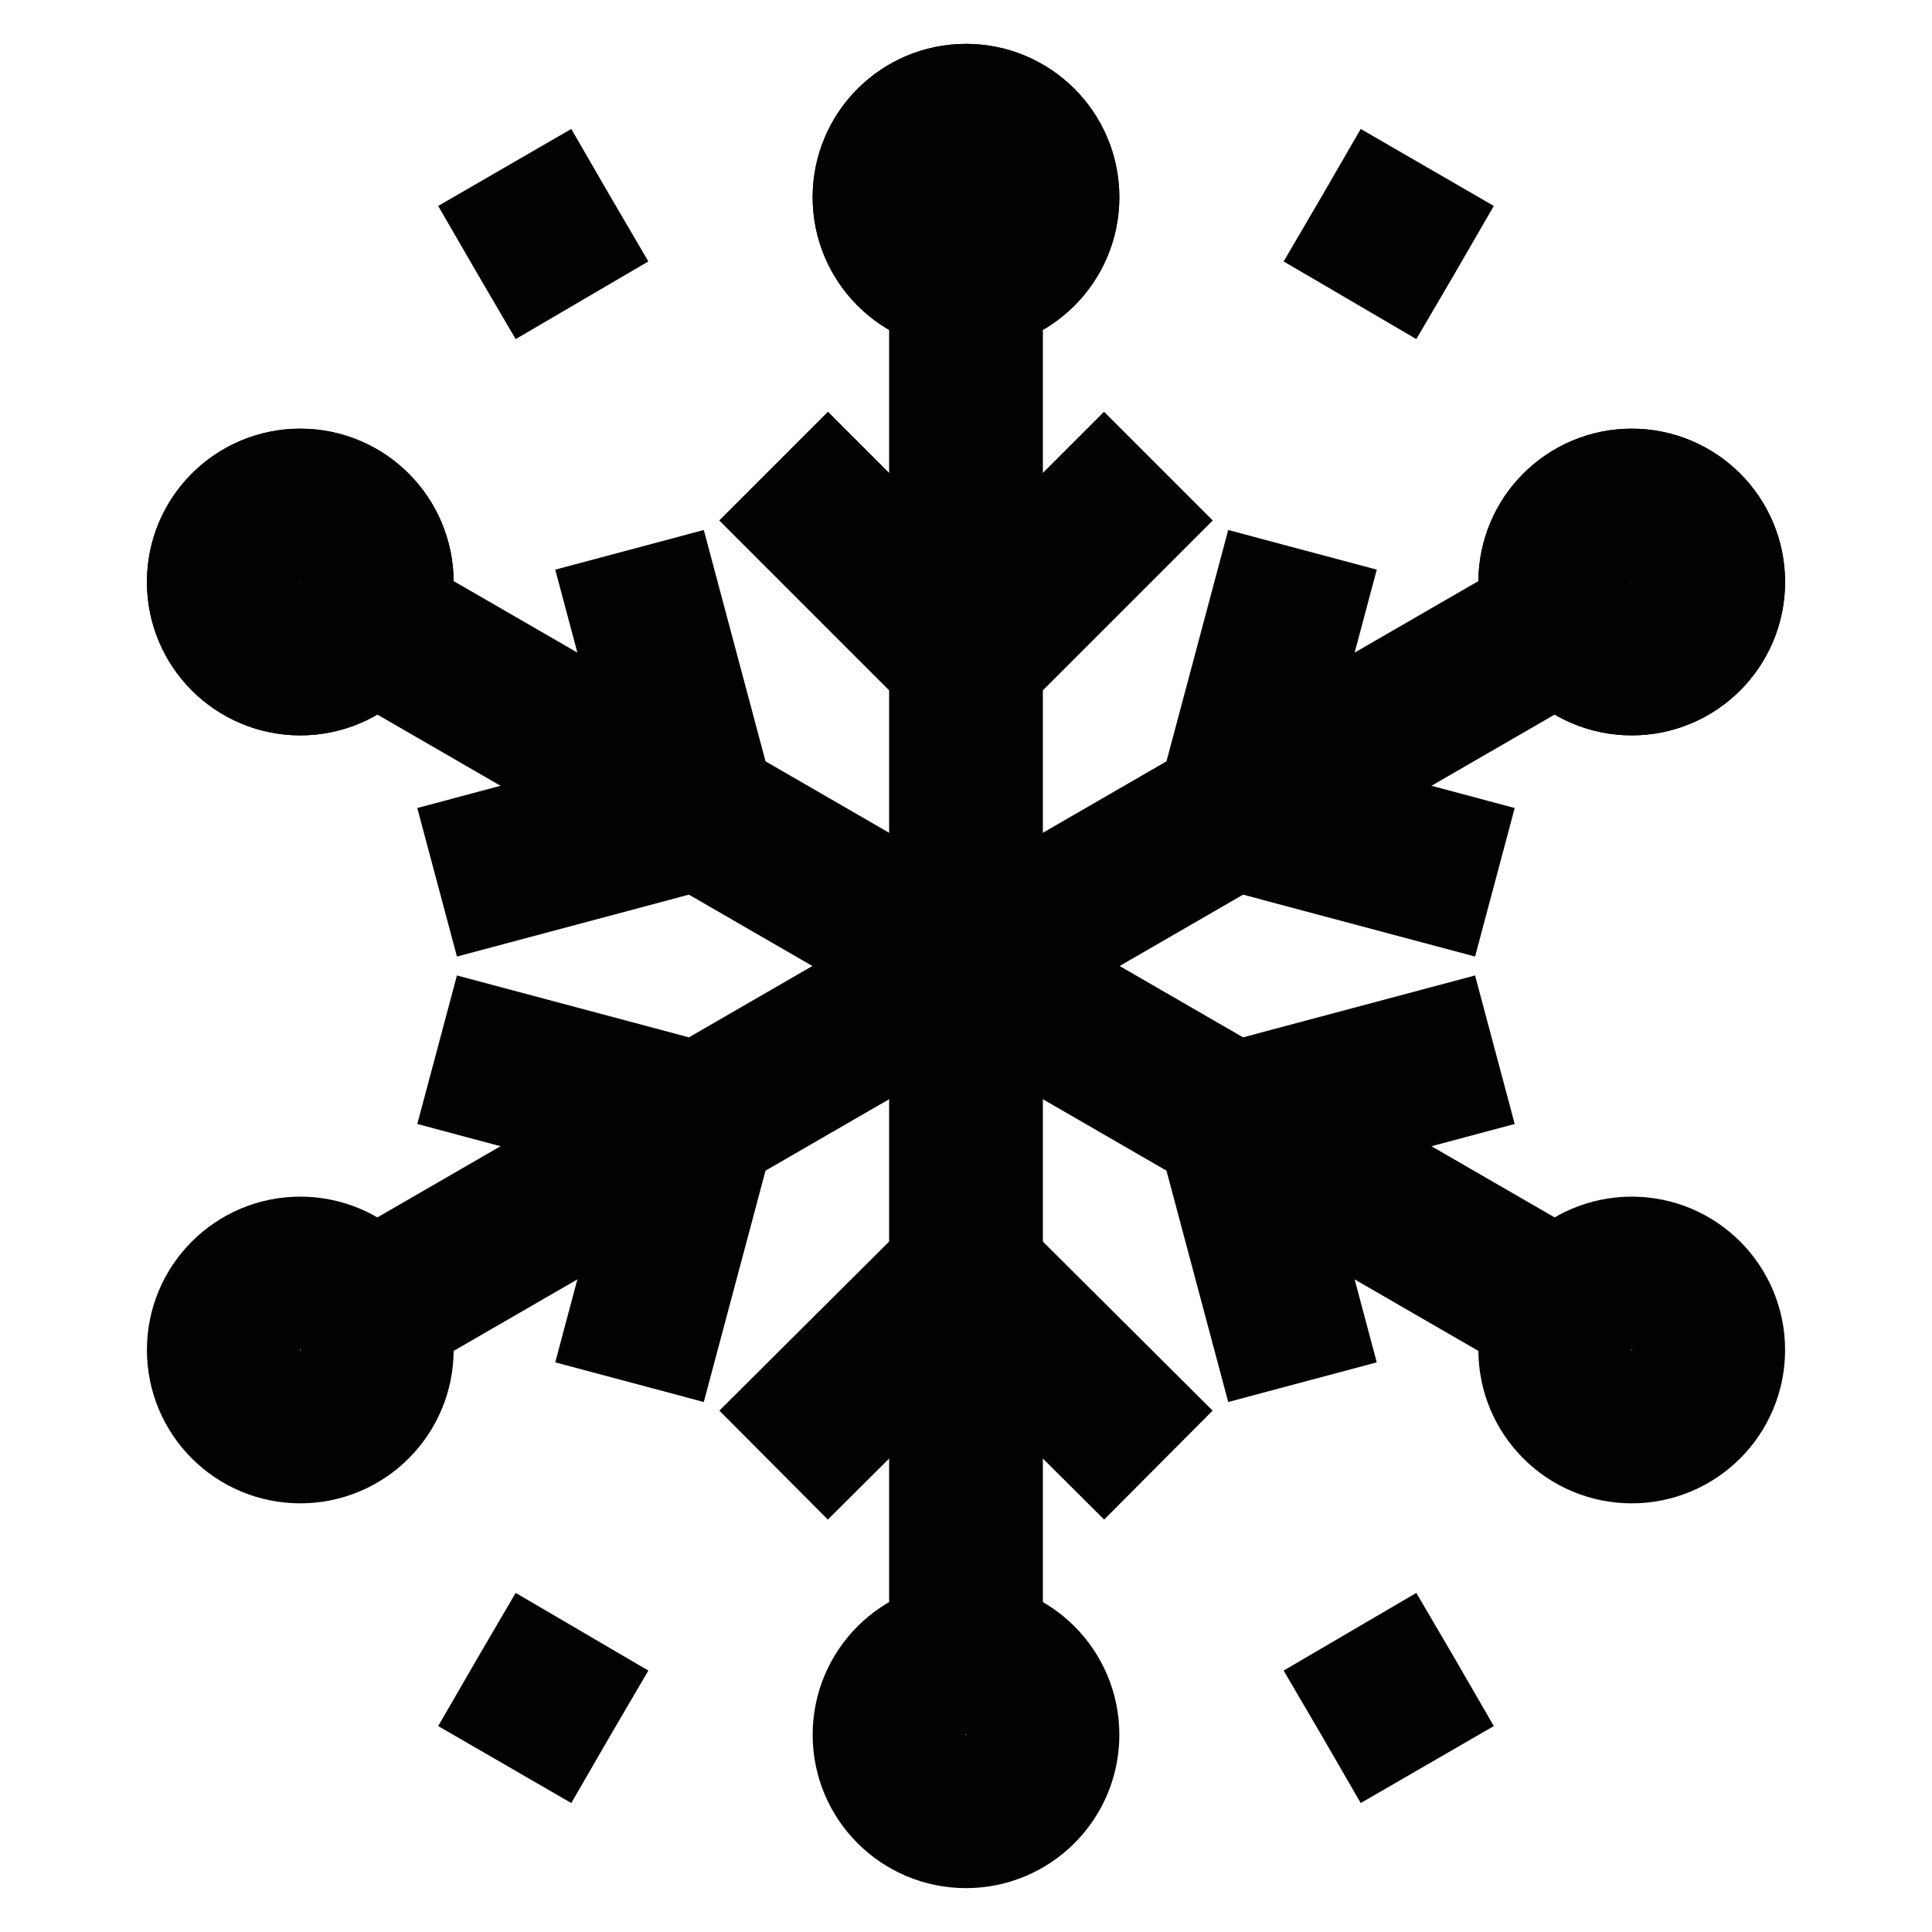
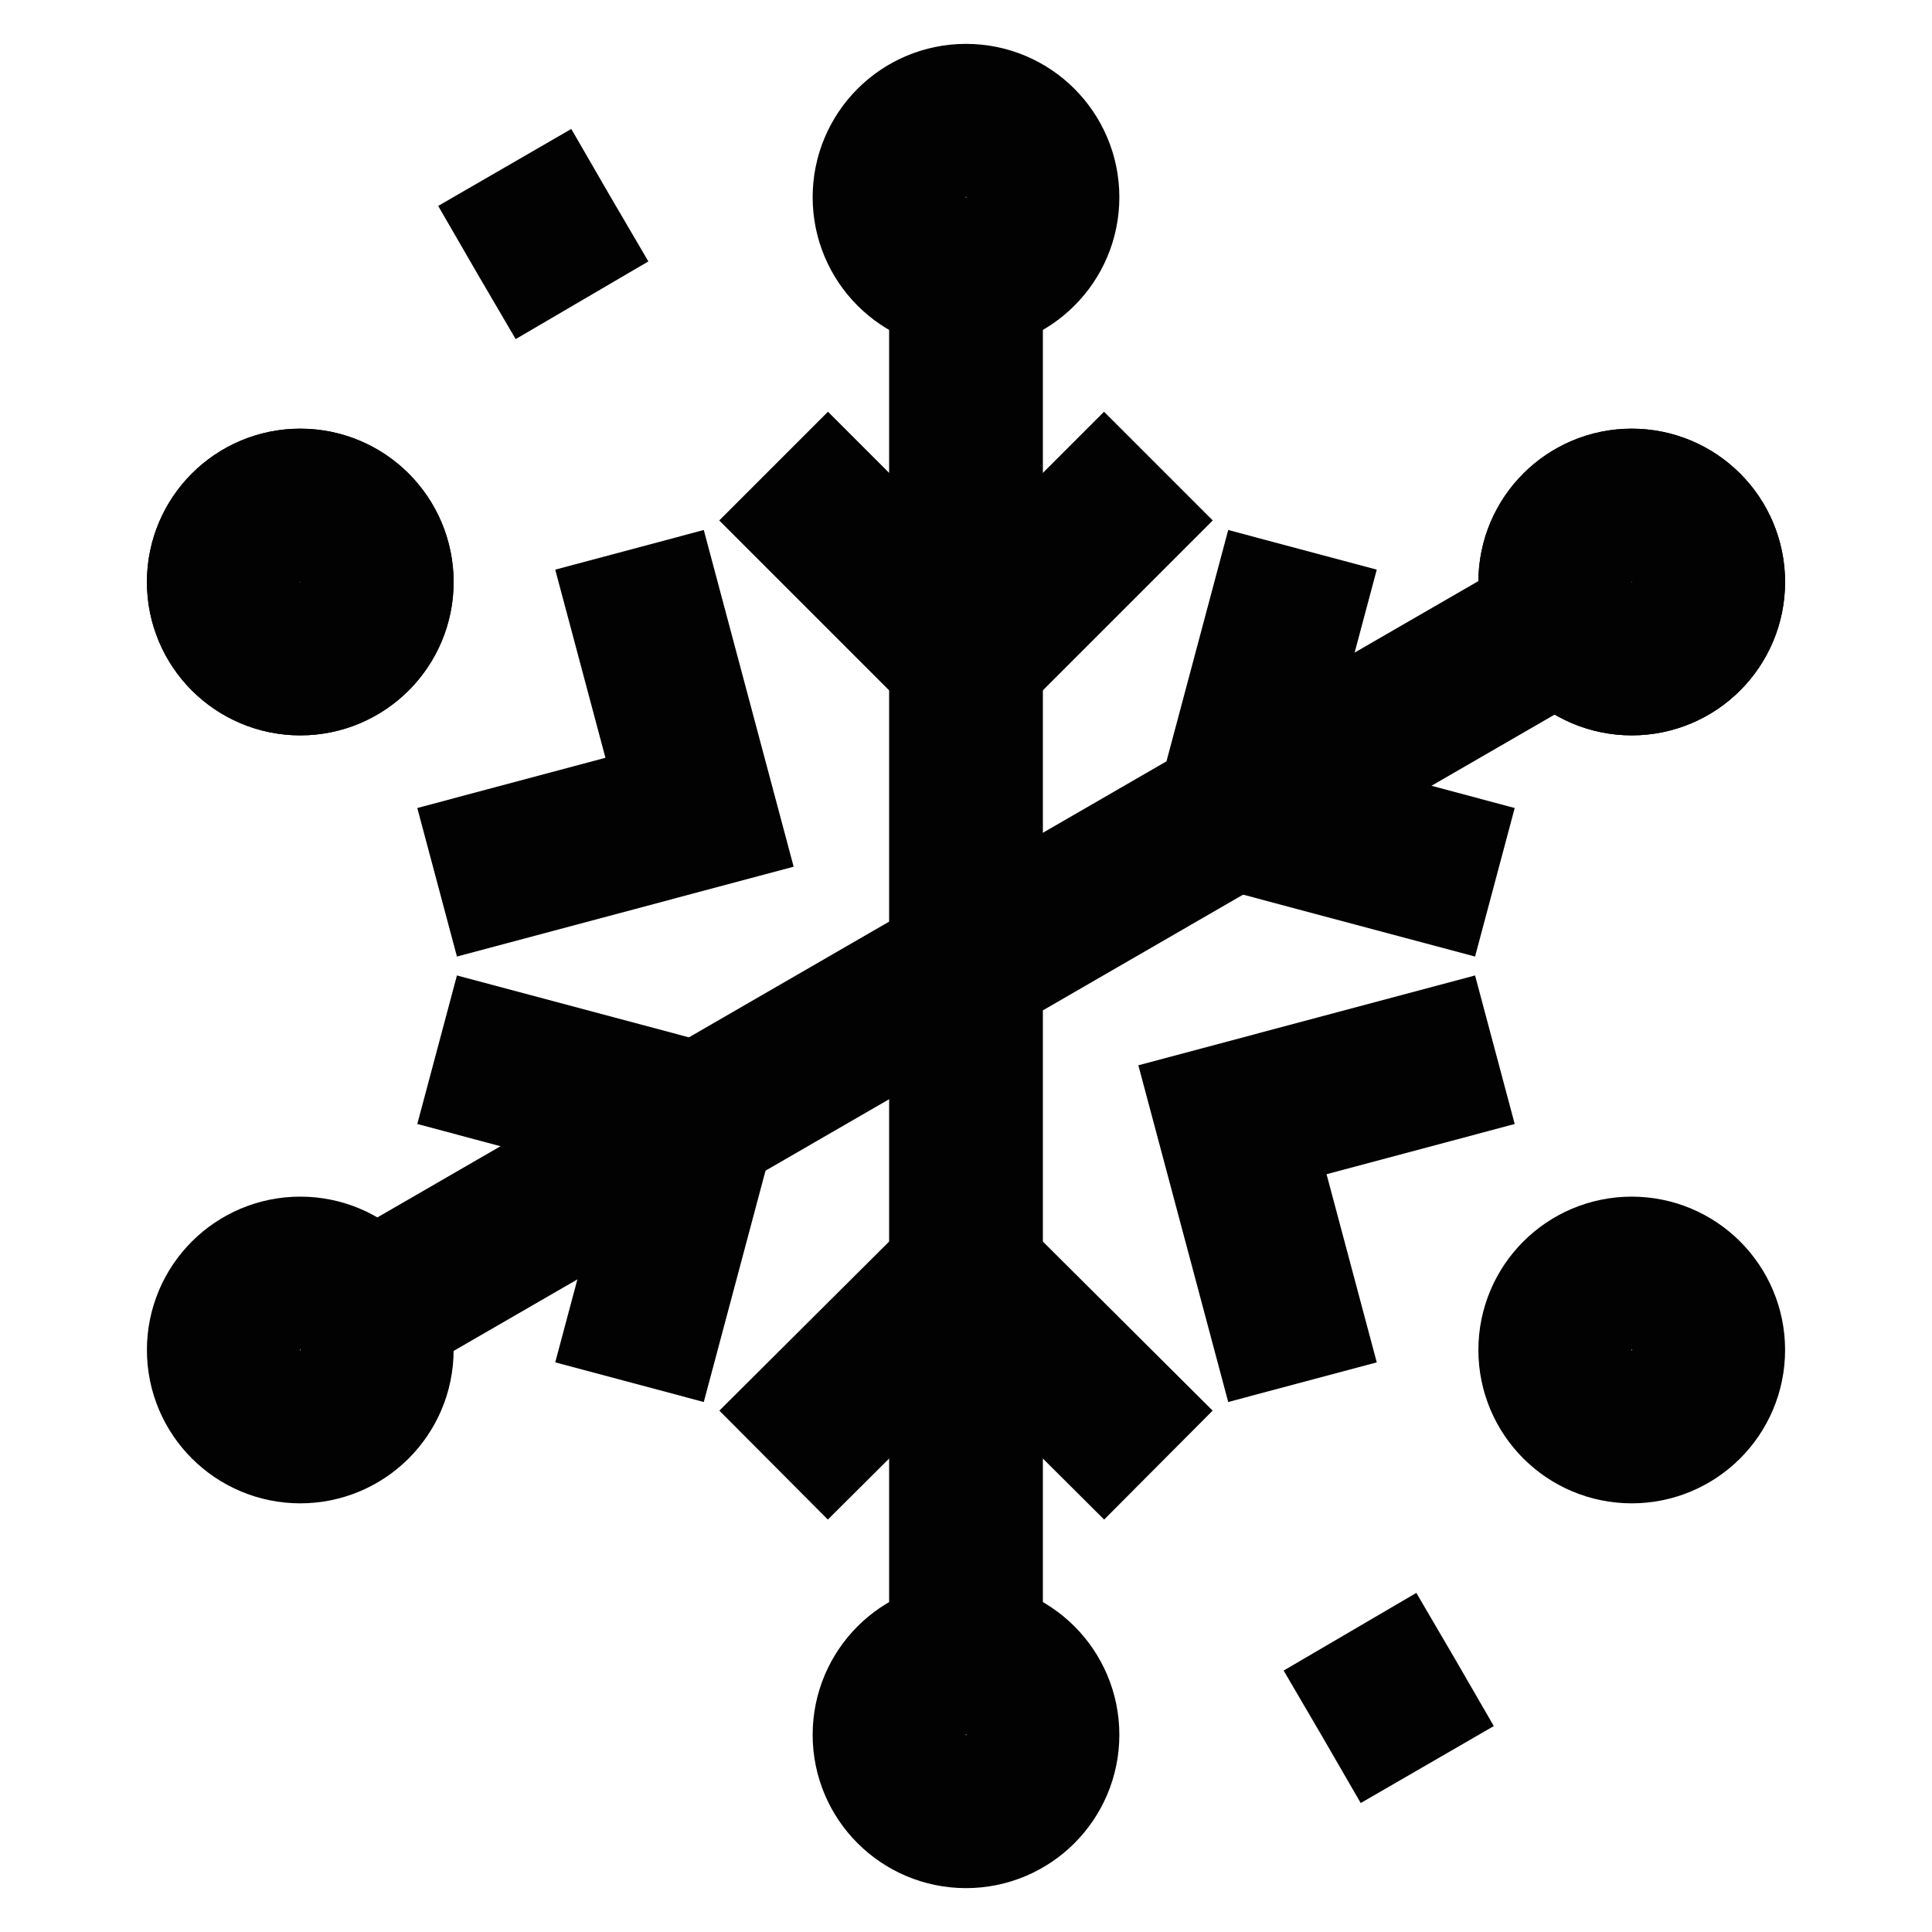
<svg xmlns="http://www.w3.org/2000/svg" width="800px" height="800px" viewBox="0 0 24 24" id="Layer_1" data-name="Layer 1">
  <defs>
    <style>.cls-1{fill:none;stroke:#020202;stroke-miterlimit:10;stroke-width:1.91px;}</style>
  </defs>
  <line class="cls-1" x1="12" y1="3.41" x2="12" y2="20.59" />
  <circle class="cls-1" cx="12" cy="2.45" r="0.95" />
-   <circle class="cls-1" cx="12" cy="2.45" r="0.95" />
  <circle class="cls-1" cx="12" cy="21.55" r="0.95" />
  <polyline class="cls-1" points="14.39 5.79 12 8.18 9.61 5.79" />
  <polyline class="cls-1" points="9.61 18.2 12 15.82 14.39 18.2" />
-   <line class="cls-1" x1="4.56" y1="7.7" x2="19.44" y2="16.3" />
  <circle class="cls-1" cx="3.73" cy="7.23" r="0.95" />
  <circle class="cls-1" cx="3.73" cy="7.23" r="0.95" />
  <circle class="cls-1" cx="20.27" cy="16.77" r="0.95" />
  <polyline class="cls-1" points="7.82 6.83 8.69 10.09 5.43 10.96" />
  <polyline class="cls-1" points="16.18 17.17 15.31 13.91 18.57 13.04" />
  <line class="cls-1" x1="19.44" y1="7.7" x2="4.56" y2="16.3" />
  <circle class="cls-1" cx="20.27" cy="7.23" r="0.95" />
  <circle class="cls-1" cx="20.27" cy="7.23" r="0.95" />
  <circle class="cls-1" cx="3.73" cy="16.77" r="0.95" />
  <polyline class="cls-1" points="16.18 6.83 15.31 10.09 18.57 10.96" />
  <polyline class="cls-1" points="7.82 17.17 8.69 13.91 5.43 13.04" />
  <path class="cls-1" d="M23.45,12h0Z" />
  <path class="cls-1" d="M2.45,12h0Z" />
-   <path class="cls-1" d="M17.73,2.08l-.48.83-.48.82.48-.82Z" />
-   <path class="cls-1" d="M7.23,20.27l-.48.82-.48.83.48-.83Z" />
+   <path class="cls-1" d="M17.73,2.08Z" />
  <path class="cls-1" d="M6.27,2.08l.48.83.48.82-.48-.82Z" />
  <path class="cls-1" d="M16.77,20.27l.48.82.48.83-.48-.83Z" />
</svg>